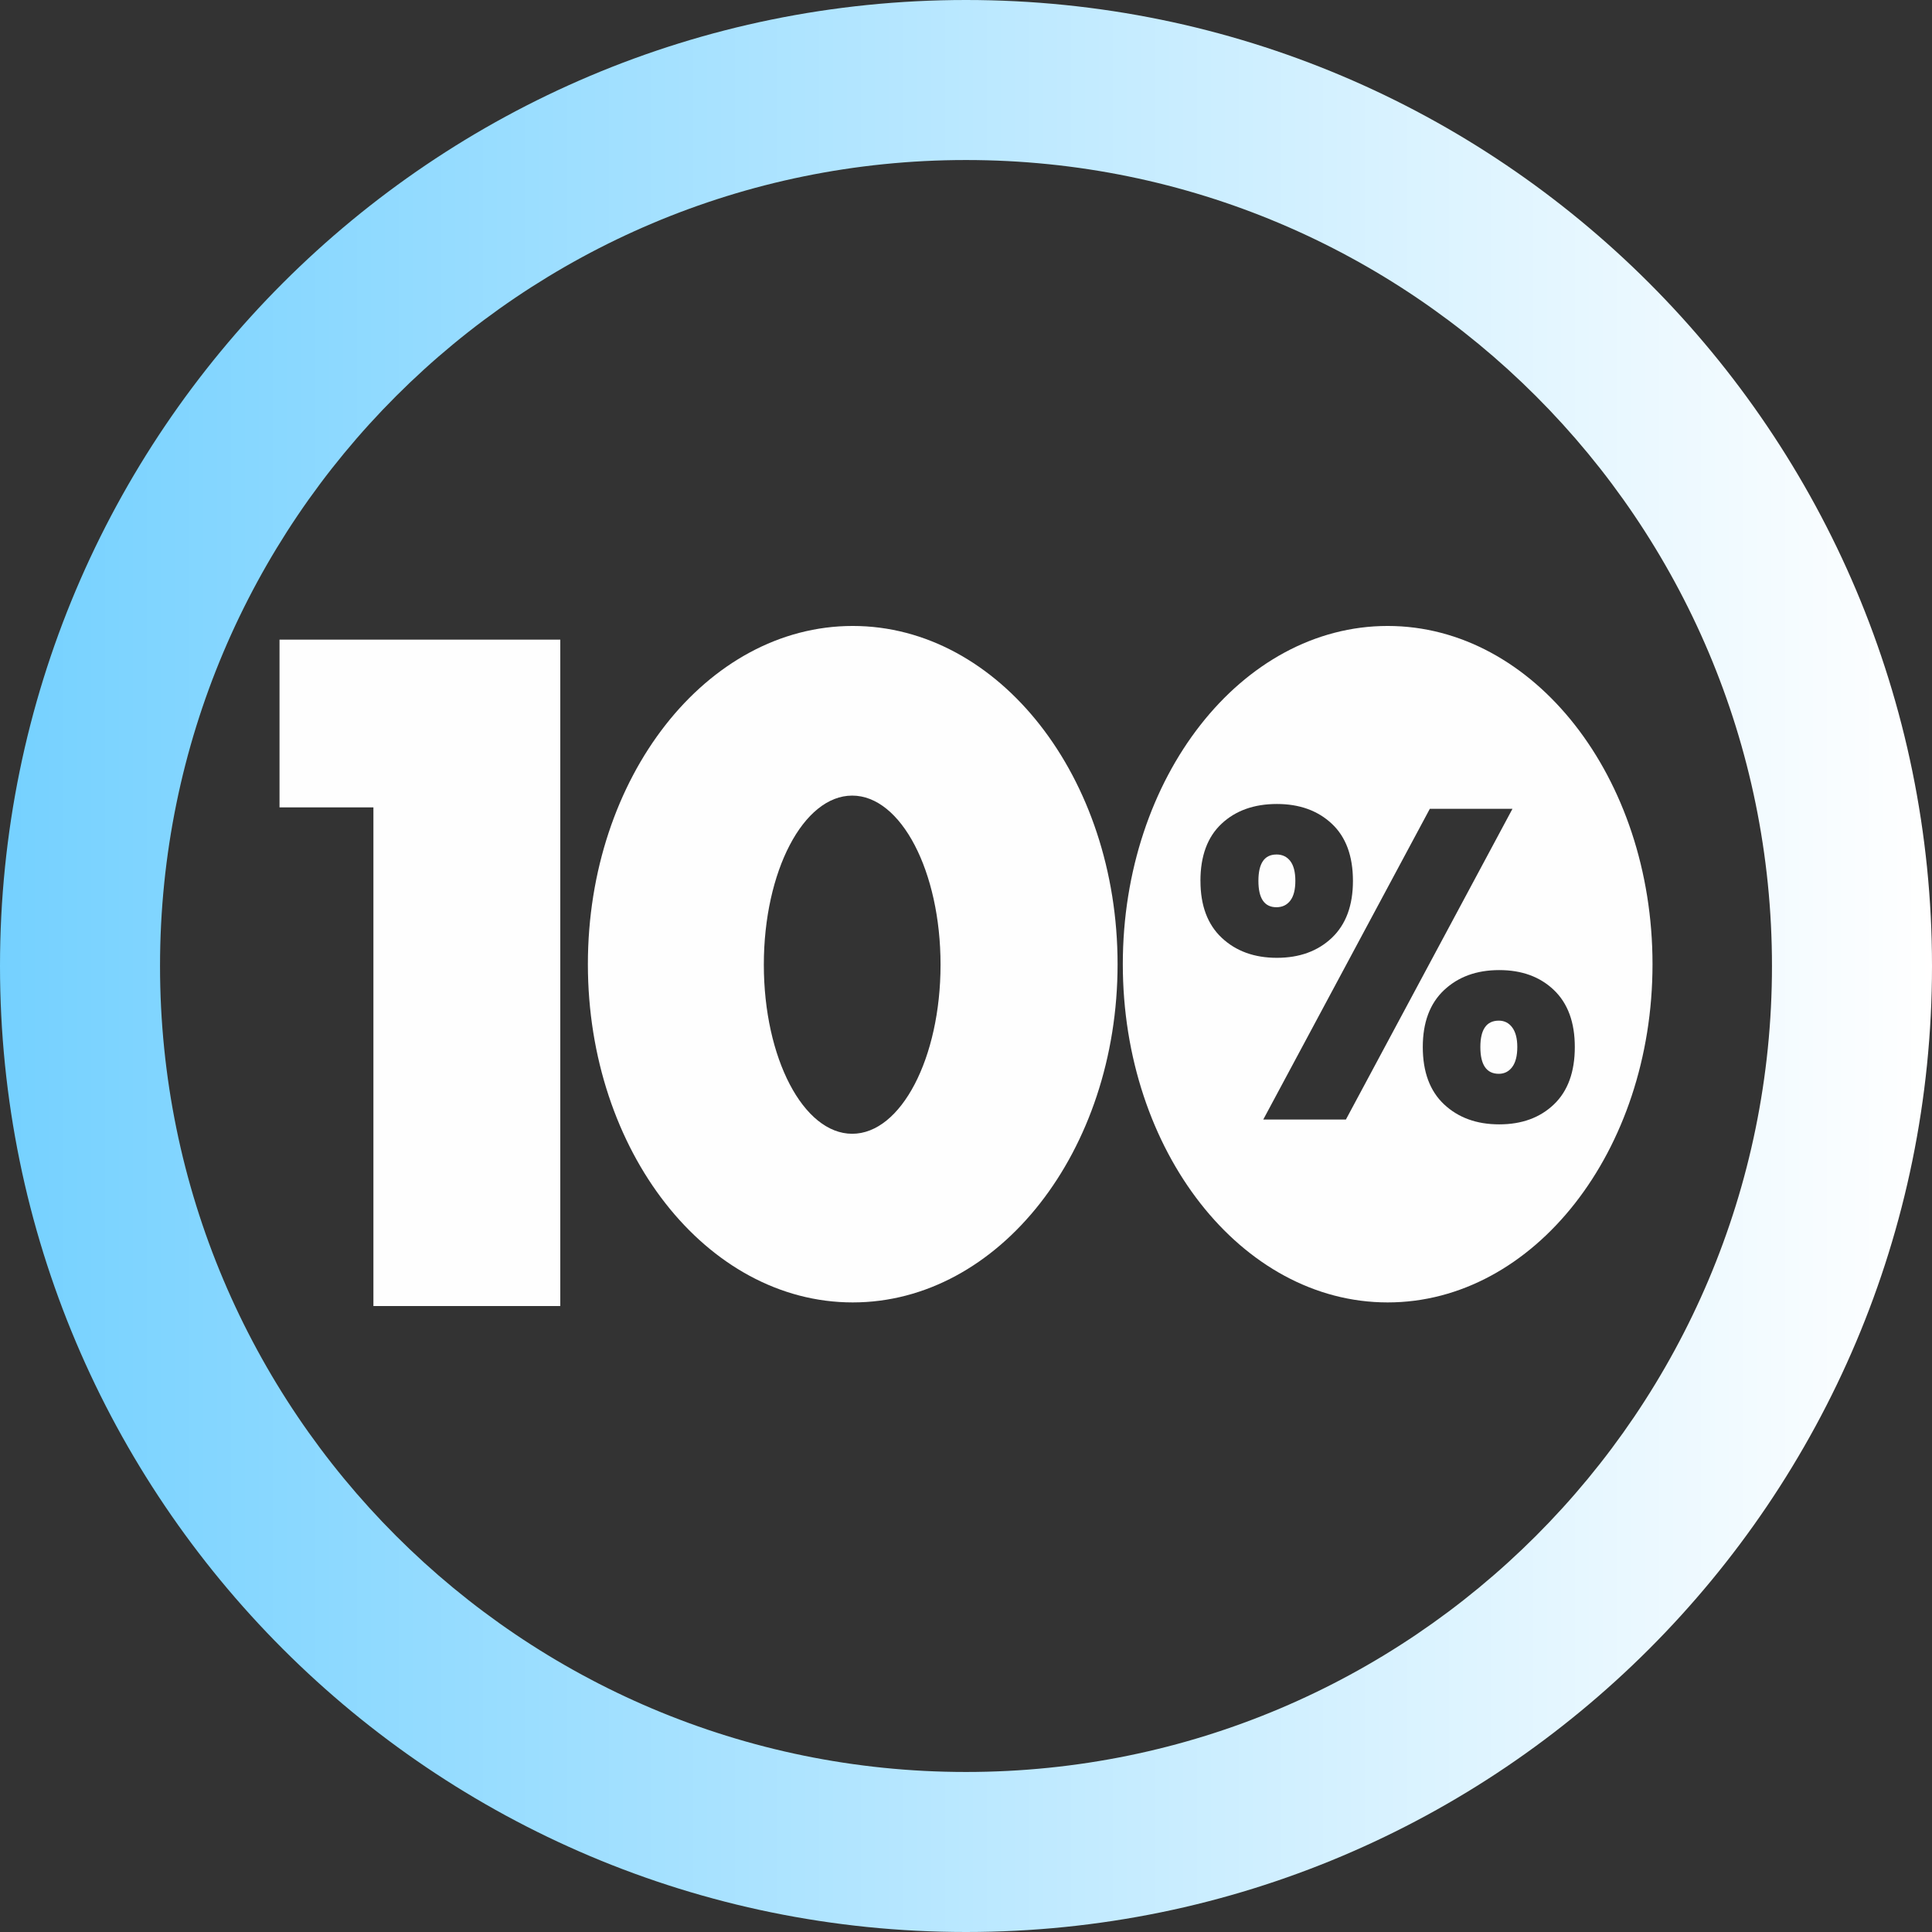
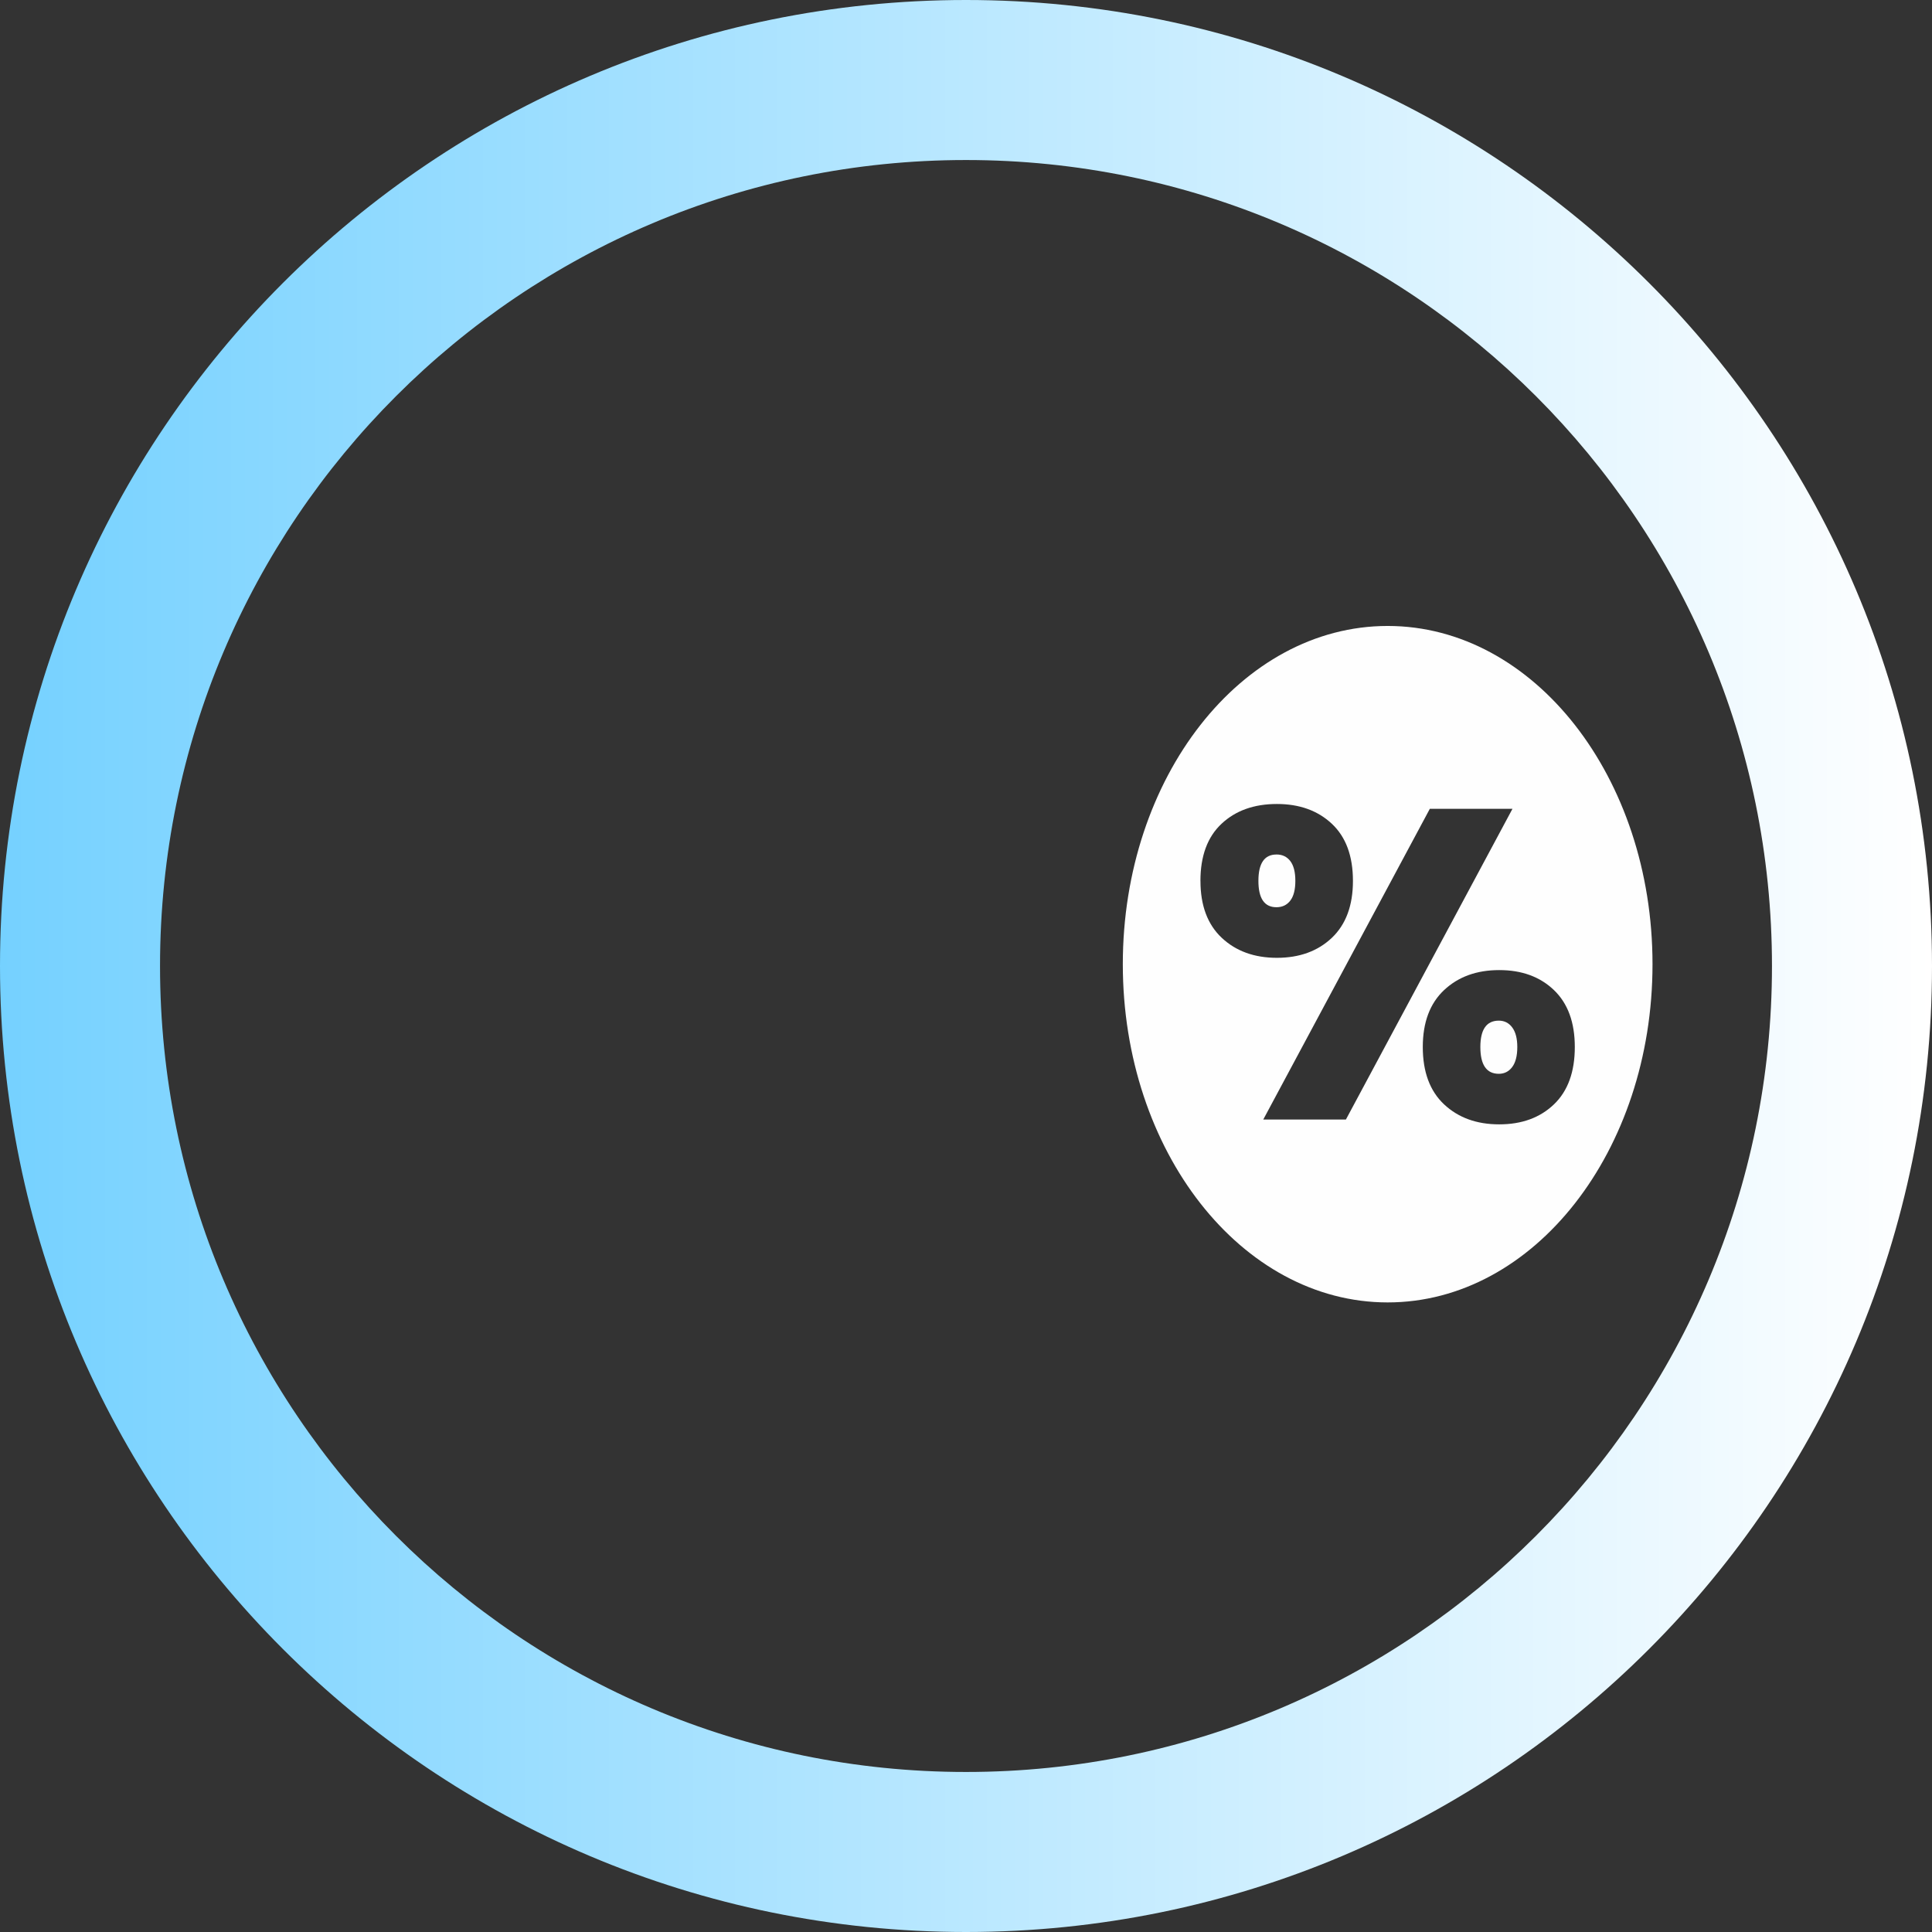
<svg xmlns="http://www.w3.org/2000/svg" xml:space="preserve" width="66.915mm" height="66.915mm" version="1.1" style="shape-rendering:geometricPrecision; text-rendering:geometricPrecision; image-rendering:optimizeQuality; fill-rule:evenodd; clip-rule:evenodd" viewBox="0 0 661.12 661.12">
  <rect x="0" y="0" width="661.12" height="661.12" fill="#333333" stroke="none" />
  <defs>
    <style type="text/css">
   
    .fil2 {fill:#FEFEFE}
    .fil1 {fill:#FEFEFE;fill-rule:nonzero}
    .fil0 {fill:url(#id0);fill-rule:nonzero}
   
  </style>
    <linearGradient id="id0" gradientUnits="userSpaceOnUse" x1="-0" y1="330.56" x2="661.12" y2="330.56">
      <stop offset="0" style="stop-opacity:1; stop-color:#75D1FF" />
      <stop offset="1" style="stop-opacity:1; stop-color:white" />
    </linearGradient>
  </defs>
  <g id="Camada_x0020_1">
    <path class="fil0" d="M330.56 0c91.28,0 173.92,37 233.74,96.82 59.82,59.82 96.82,142.46 96.82,233.74 0,91.28 -37,173.92 -96.82,233.74 -59.82,59.82 -142.46,96.82 -233.74,96.82 -91.28,0 -173.92,-37 -233.74,-96.82 -59.82,-59.82 -96.82,-142.46 -96.82,-233.74 0,-91.28 37,-173.92 96.82,-233.74 59.82,-59.82 142.46,-96.82 233.74,-96.82zm195.02 135.54c-49.91,-49.91 -118.86,-80.78 -195.02,-80.78 -76.16,0 -145.11,30.87 -195.02,80.78 -49.91,49.91 -80.78,118.86 -80.78,195.02 0,76.16 30.87,145.11 80.78,195.02 49.91,49.91 118.86,80.78 195.02,80.78 76.16,0 145.11,-30.87 195.02,-80.78 49.91,-49.91 80.78,-118.86 80.78,-195.02 0,-76.16 -30.87,-145.11 -80.78,-195.02z" />
    <g id="_2090333010272">
-       <polygon class="fil1" points="95.65,276.28 95.65,218.88 191.73,218.88 191.73,446.92 127.78,446.92 127.78,276.28 " />
-       <path class="fil2" d="M291.8 214.2c50.05,0 90.63,51.82 90.63,115.74 0,63.92 -40.57,115.74 -90.63,115.74 -50.05,0 -90.63,-51.82 -90.63,-115.74 0,-63.92 40.57,-115.74 90.63,-115.74zm-0.18 58.05c16.7,0 30.23,25.9 30.23,57.86 0,31.96 -13.54,57.86 -30.23,57.86 -16.7,0 -30.24,-25.9 -30.24,-57.86 0,-31.96 13.54,-57.86 30.24,-57.86z" />
      <path class="fil2" d="M474.85 214.2c50.05,0 90.63,51.82 90.63,115.74 0,63.92 -40.57,115.74 -90.63,115.74 -50.05,0 -90.63,-51.82 -90.63,-115.74 0,-63.92 40.57,-115.74 90.63,-115.74zm-64.07 87.24c0,-8.52 2.41,-15.04 7.22,-19.55 4.81,-4.51 11.13,-6.77 18.95,-6.77 7.72,0 13.99,2.26 18.8,6.77 4.81,4.51 7.22,11.03 7.22,19.55 0,8.42 -2.41,14.91 -7.22,19.48 -4.81,4.56 -11.08,6.84 -18.8,6.84 -7.72,0 -14.01,-2.28 -18.87,-6.84 -4.86,-4.56 -7.29,-11.05 -7.29,-19.48zm106.78 -24.67l-57 106.33 -28.28 0 57 -106.33 28.27 0zm-80.77 15.64c-4.11,0 -6.17,3.01 -6.17,9.02 0,6.02 2.06,9.02 6.17,9.02 2,0 3.58,-0.75 4.74,-2.26 1.15,-1.5 1.73,-3.76 1.73,-6.77 0,-3.01 -0.58,-5.26 -1.73,-6.77 -1.15,-1.5 -2.73,-2.25 -4.74,-2.25zm50.08 65.87c0,-8.42 2.43,-14.91 7.29,-19.48 4.86,-4.56 11.15,-6.84 18.87,-6.84 7.72,0 13.96,2.28 18.72,6.84 4.76,4.56 7.14,11.05 7.14,19.48 0,8.52 -2.38,15.07 -7.14,19.63 -4.76,4.56 -11,6.84 -18.72,6.84 -7.72,0 -14.01,-2.28 -18.87,-6.84 -4.86,-4.56 -7.29,-11.1 -7.29,-19.63zm26.02 -9.02c-4.21,0 -6.32,3.01 -6.32,9.02 0,6.12 2.11,9.17 6.32,9.17 1.9,0 3.43,-0.78 4.59,-2.33 1.15,-1.55 1.73,-3.83 1.73,-6.84 0,-2.91 -0.58,-5.14 -1.73,-6.69 -1.15,-1.55 -2.68,-2.33 -4.59,-2.33z" />
    </g>
  </g>
</svg>